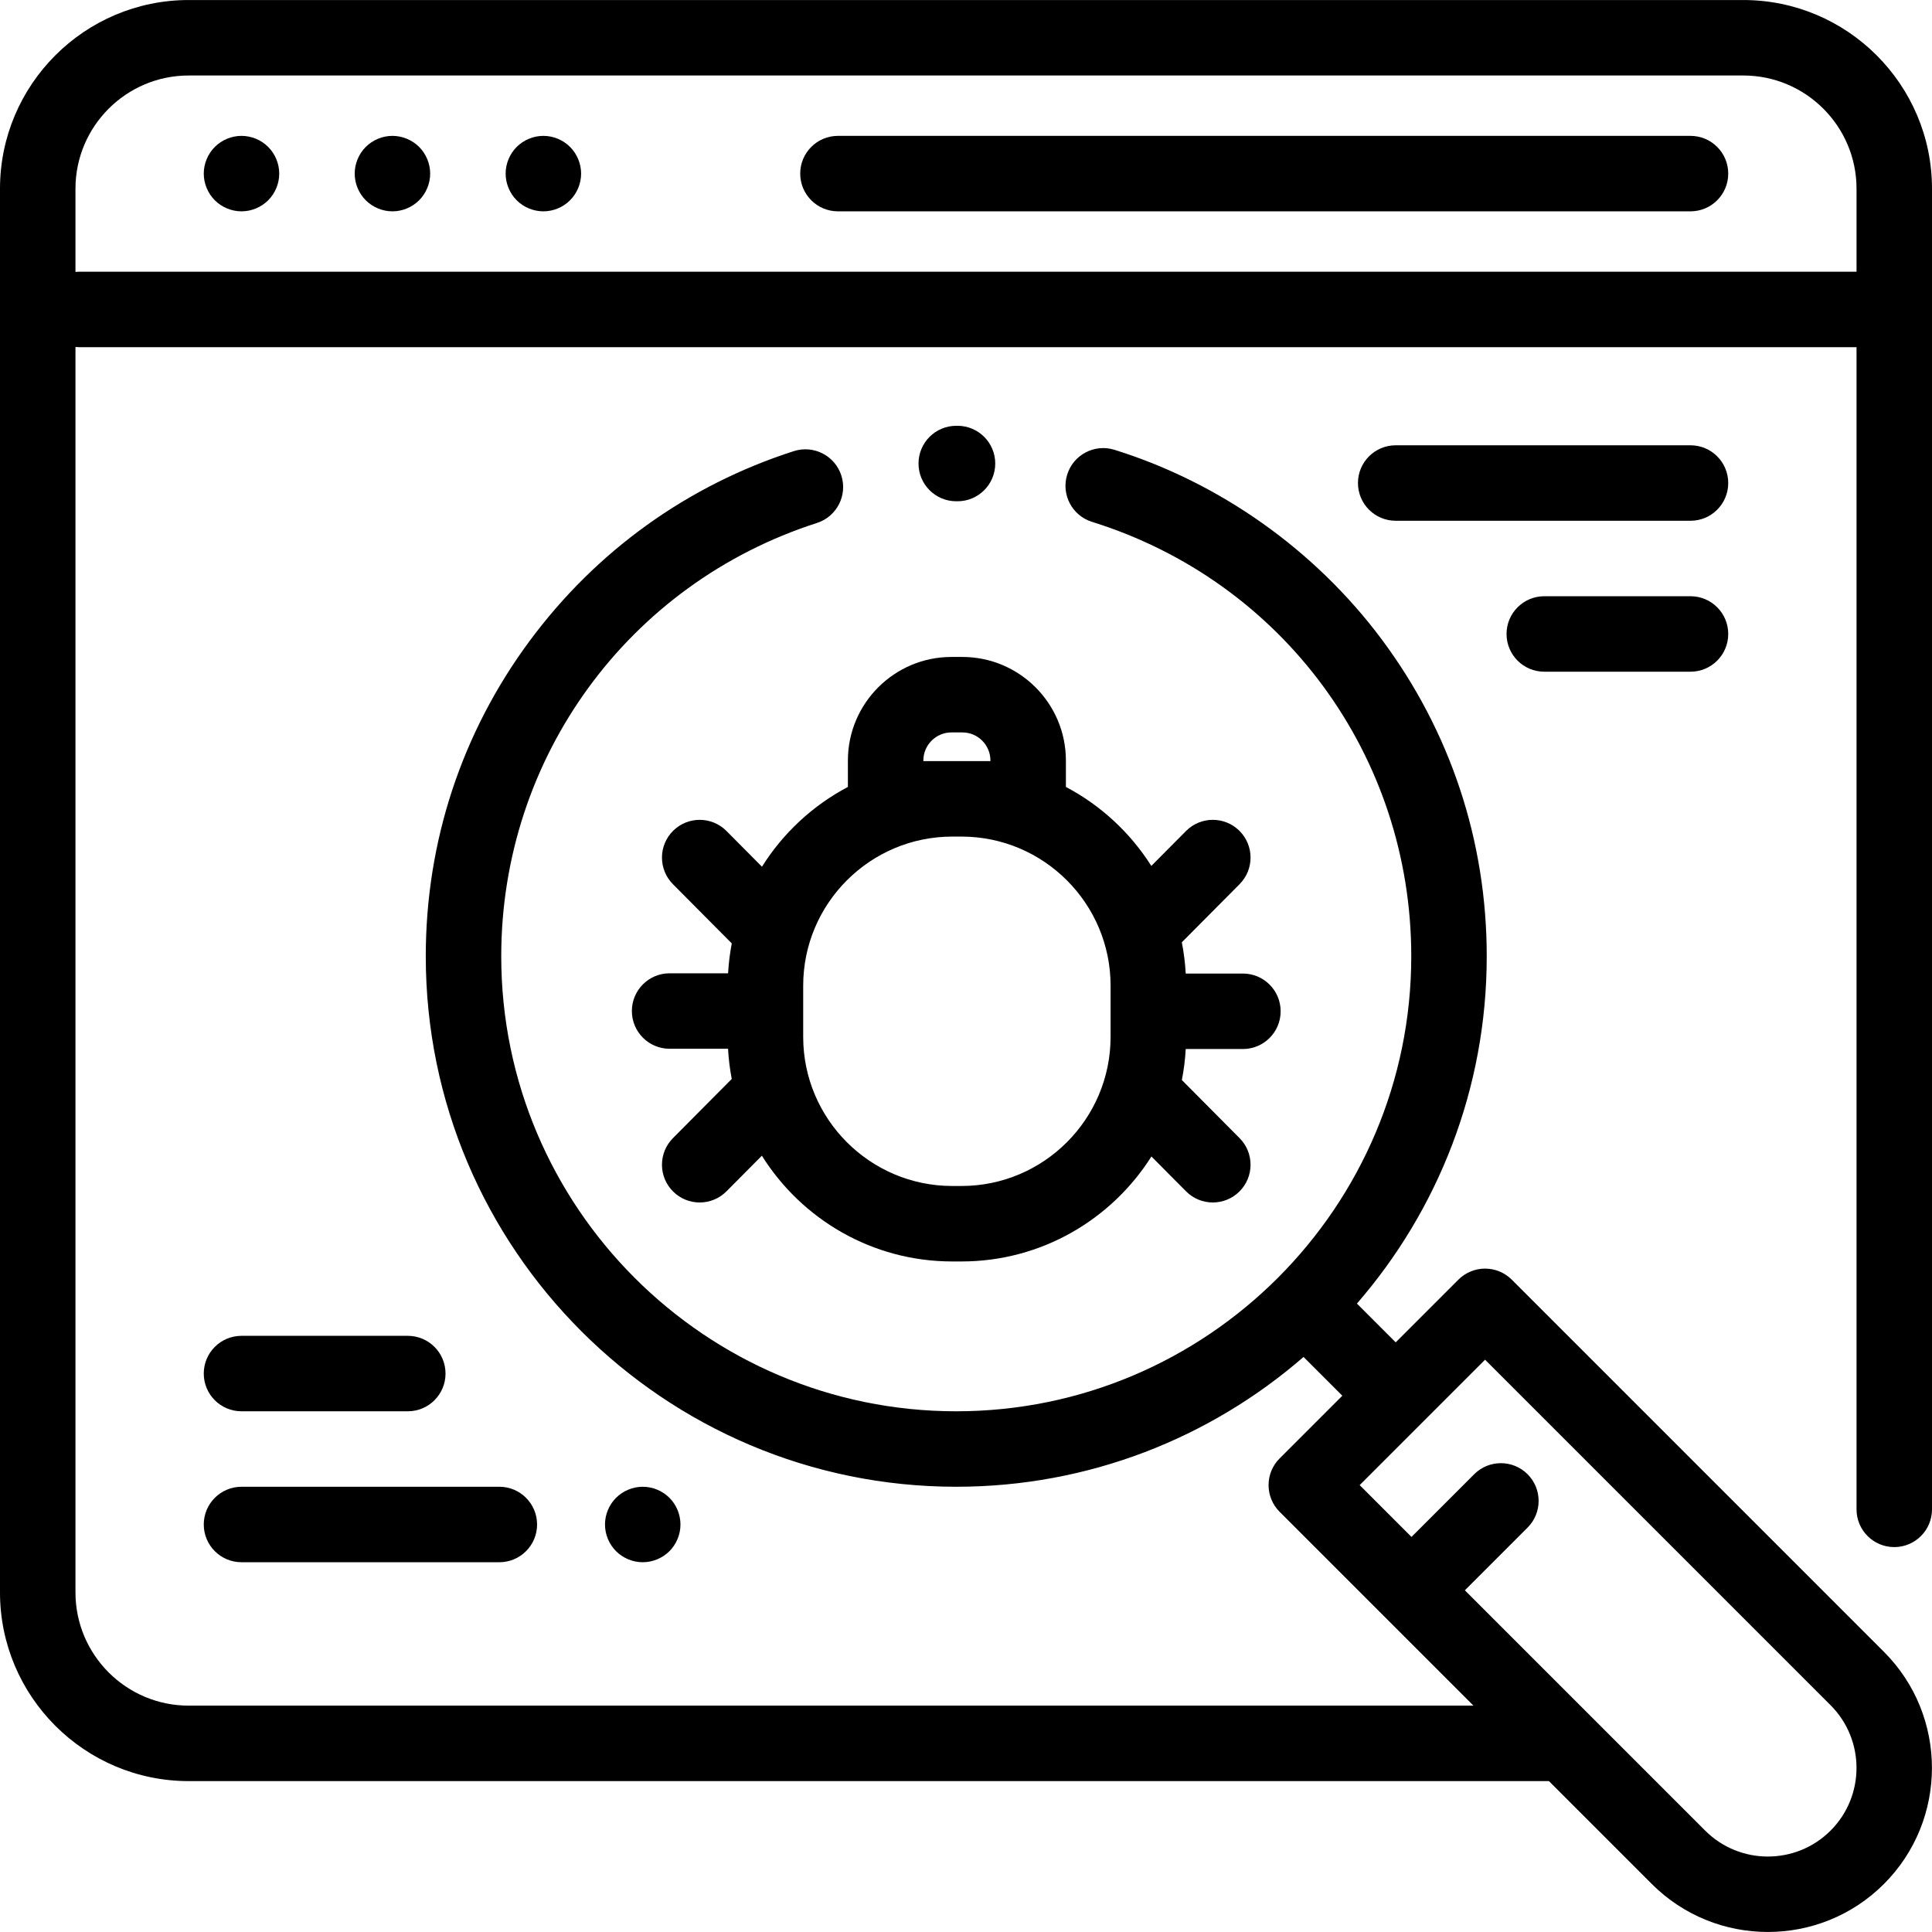
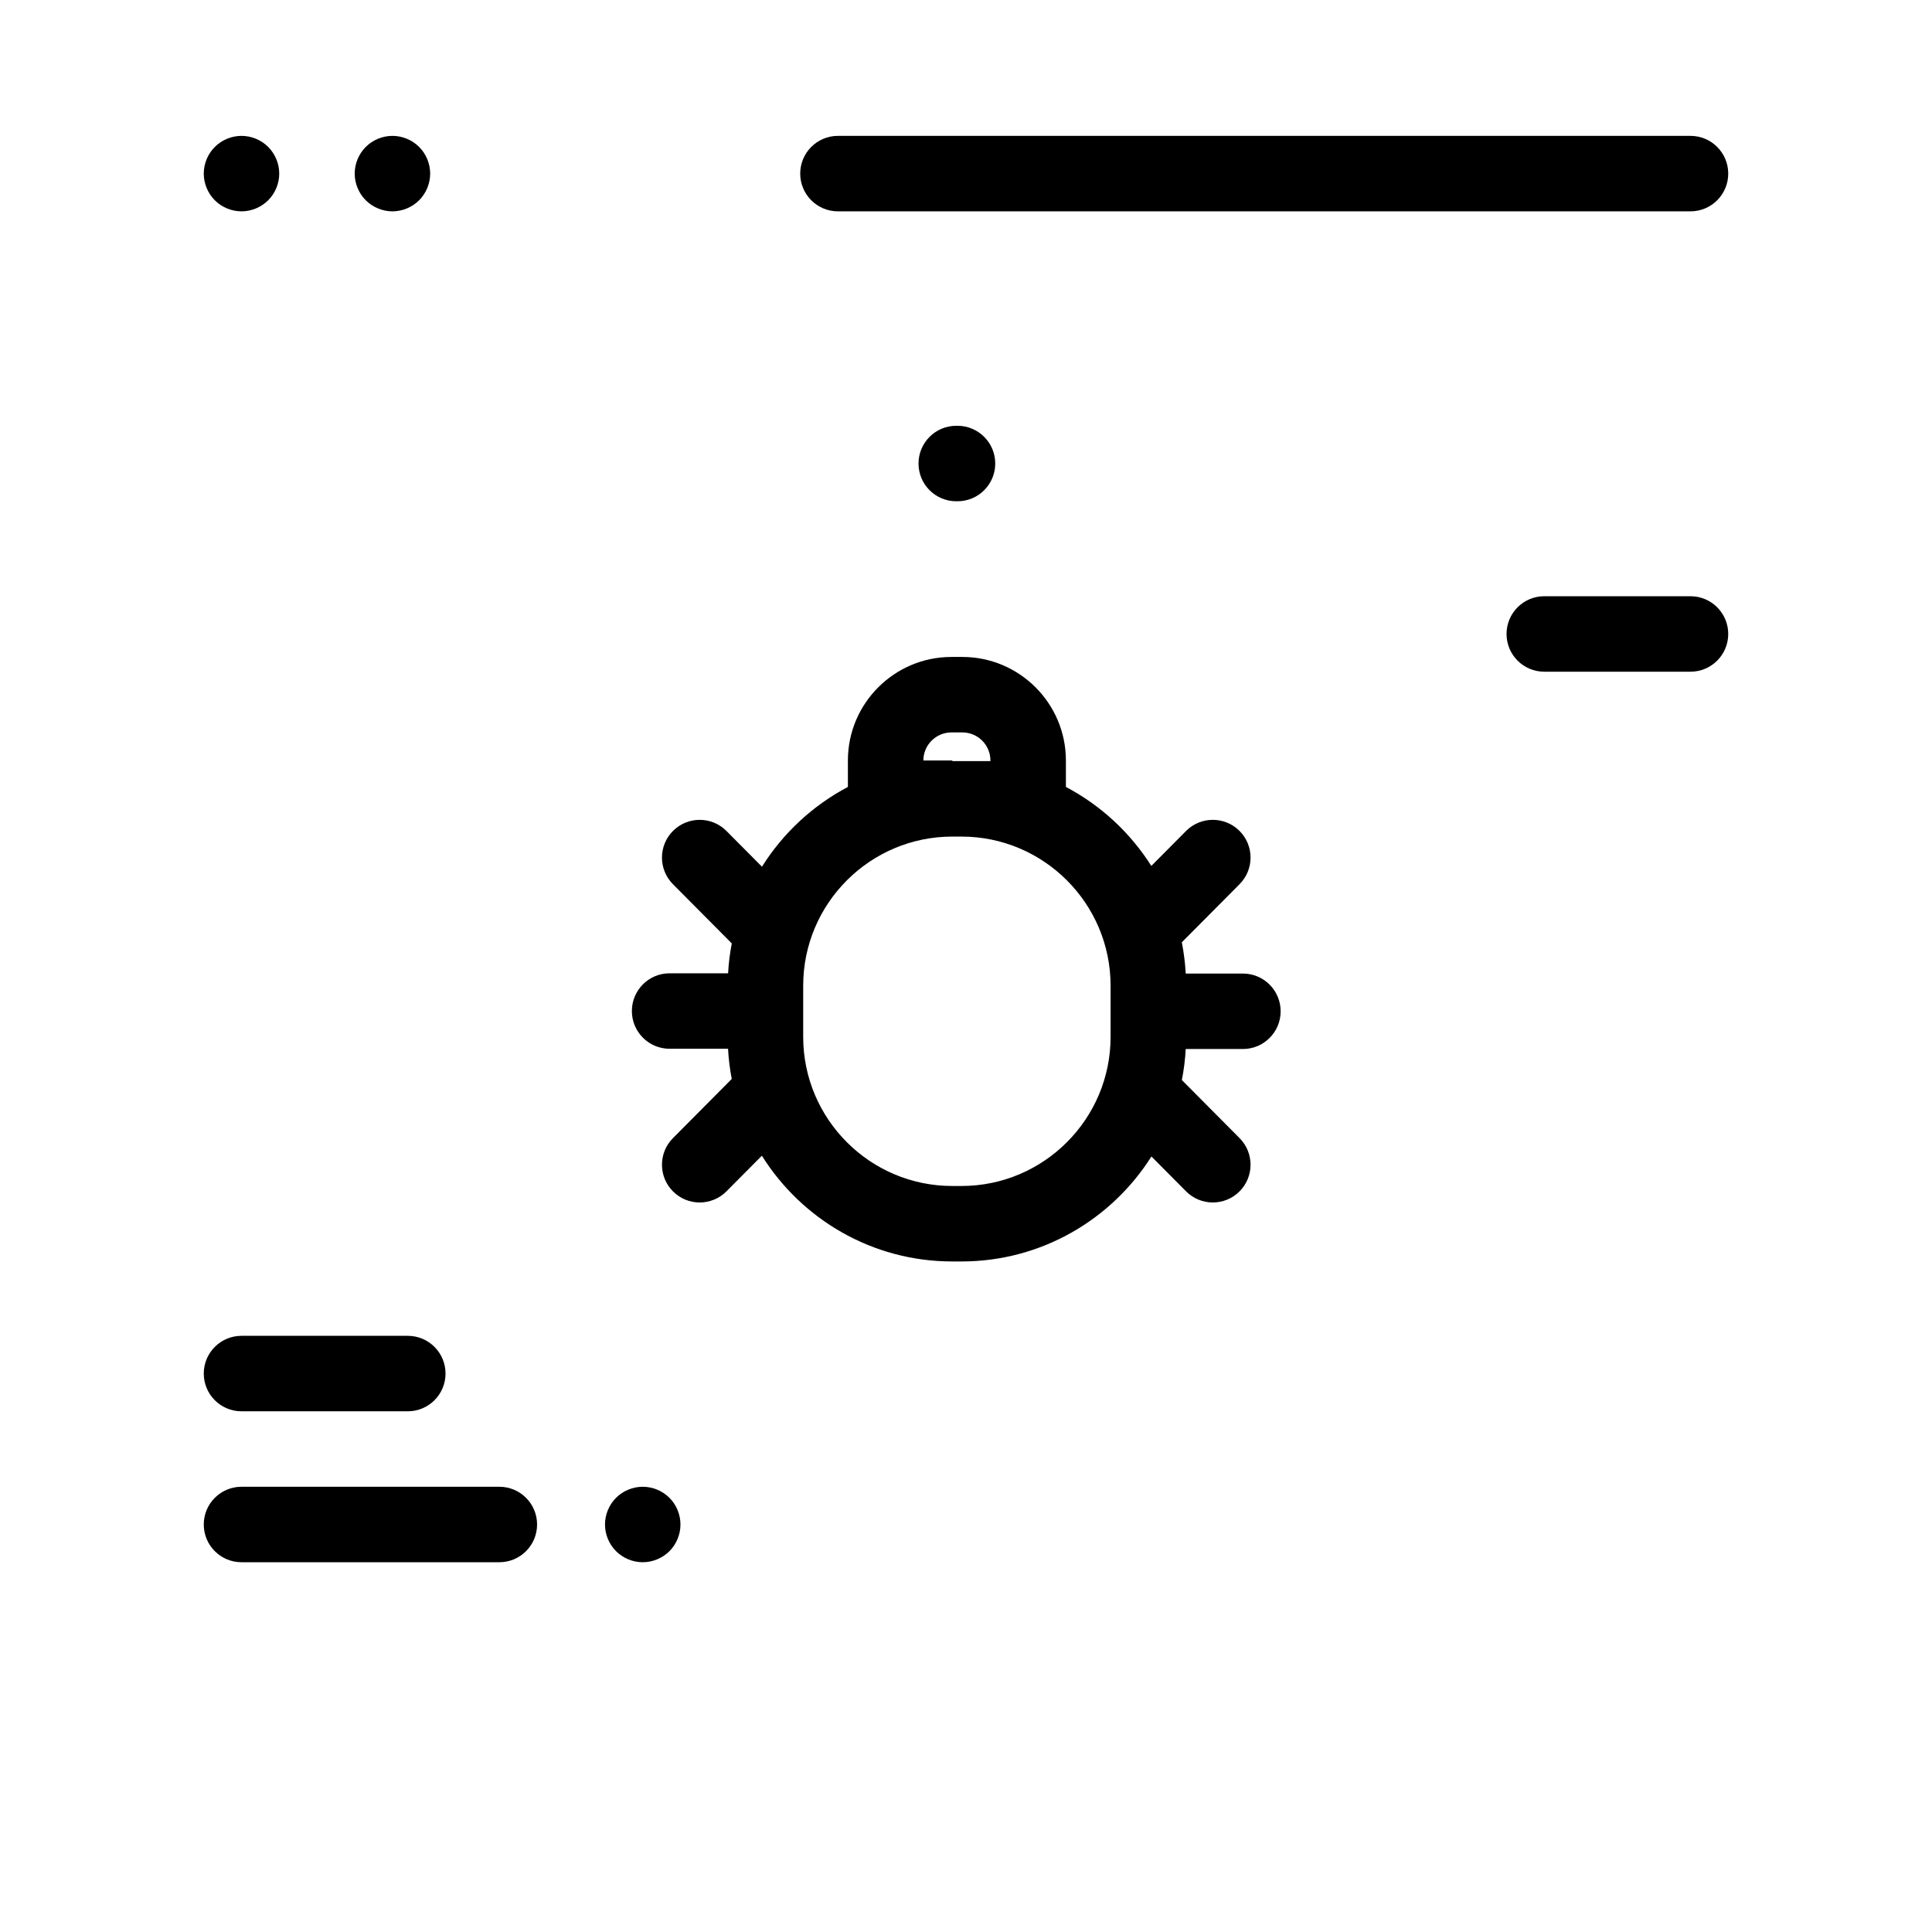
<svg xmlns="http://www.w3.org/2000/svg" version="1.1" id="Capa_1" x="0px" y="0px" viewBox="0 0 512 512" style="enable-background:new 0 0 512 512;" xml:space="preserve">
  <g>
    <g>
-       <path d="M502,409.995c5.523,0,10-4.477,10-10V50.007c0-27.57-22.43-50-50-50H50c-27.57,0-50,22.43-50,50v372.004    c0,27.57,22.43,50,50,50h360.482l27.262,27.262c8.48,8.48,19.62,12.72,30.759,12.72c11.139,0,22.279-4.24,30.759-12.72    c16.96-16.961,16.96-44.558,0-61.519l-98.632-98.632c-1.875-1.875-4.419-2.929-7.071-2.929c-2.652,0-5.196,1.054-7.071,2.929    l-16.615,16.615l-10.275-10.275C381.019,320.783,394,288.591,394,253.423c0-30.572-9.646-59.643-27.896-84.068    c-17.638-23.607-42.768-41.419-70.761-50.154c-5.271-1.645-10.88,1.295-12.525,6.567c-1.646,5.272,1.295,10.88,6.567,12.525    C339.996,154.086,374,200.354,374,253.423c0,66.49-54.094,120.583-120.583,120.583s-120.583-54.094-120.583-120.583    c0-52.608,33.623-98.755,83.665-114.83c5.258-1.689,8.152-7.321,6.463-12.58c-1.689-5.259-7.323-8.149-12.579-6.462    c-28.122,9.034-52.325,26.413-69.992,50.26c-18.028,24.332-27.557,53.245-27.557,83.612c0,77.518,63.065,140.583,140.583,140.583    c35.168,0,67.36-12.981,92.039-34.402l10.275,10.275l-16.619,16.619c-3.905,3.905-3.905,10.237,0,14.143l51.37,51.37H50    c-16.542,0-30-13.458-30-30V91.956c0.33,0.033,0.665,0.051,1.004,0.051H492v307.988C492,405.518,496.477,409.995,502,409.995z     M388.203,421.447l16.619-16.619c3.905-3.905,3.905-10.237,0-14.143c-3.905-3.905-10.237-3.905-14.143,0l-16.619,16.619    l-13.735-13.735l16.614-16.613c0.002-0.002,0.003-0.003,0.005-0.005s0.003-0.003,0.005-0.005l16.611-16.611l91.561,91.562    c9.163,9.163,9.163,24.071,0,33.233c-9.162,9.163-24.072,9.163-33.234,0L388.203,421.447z M21.004,72.007    c-0.339,0-0.674,0.018-1.004,0.051V50.007c0-16.542,13.458-30,30-30h412c16.542,0,30,13.458,30,30v22H21.004z" />
-     </g>
+       </g>
  </g>
  <g>
    <g>
      <path d="M448,36.007H222.065c-5.523,0-10,4.477-10,10c0,5.523,4.477,10,10,10H448c5.523,0,10-4.477,10-10    C458,40.484,453.523,36.007,448,36.007z" />
    </g>
  </g>
  <g>
    <g>
      <path d="M111.07,38.937c-1.86-1.86-4.44-2.93-7.07-2.93s-5.21,1.07-7.07,2.93S94,43.377,94,46.007s1.07,5.21,2.93,7.07    c1.86,1.86,4.44,2.93,7.07,2.93s5.21-1.07,7.07-2.93c1.86-1.86,2.93-4.44,2.93-7.07S112.93,40.797,111.07,38.937z" />
    </g>
  </g>
  <g>
    <g>
      <path d="M71.07,38.937c-1.86-1.86-4.44-2.93-7.07-2.93s-5.21,1.07-7.07,2.93S54,43.377,54,46.007s1.07,5.21,2.93,7.07    c1.86,1.86,4.44,2.93,7.07,2.93s5.21-1.07,7.07-2.93c1.86-1.86,2.93-4.44,2.93-7.07S72.93,40.797,71.07,38.937z" />
    </g>
  </g>
  <g>
    <g>
-       <path d="M151.07,38.937c-1.86-1.86-4.44-2.93-7.07-2.93s-5.21,1.07-7.07,2.93s-2.93,4.44-2.93,7.07s1.07,5.21,2.93,7.07    c1.86,1.86,4.44,2.93,7.07,2.93s5.21-1.07,7.07-2.93c1.86-1.86,2.93-4.44,2.93-7.07S152.93,40.797,151.07,38.937z" />
-     </g>
+       </g>
  </g>
  <g>
    <g>
      <path d="M253.794,112.84h-0.377c-5.523,0-10,4.477-10,10c0,5.523,4.477,10,10,10h0.289c0.015,0,0.03,0,0.045,0    c5.502,0,9.975-4.448,9.999-9.956C263.774,117.362,259.317,112.864,253.794,112.84z" />
    </g>
  </g>
  <g>
    <g>
      <path d="M132.333,394.007H64c-5.523,0-10,4.477-10,10c0,5.523,4.477,10,10,10h68.333c5.523,0,10-4.477,10-10    S137.856,394.007,132.333,394.007z" />
    </g>
  </g>
  <g>
    <g>
      <path d="M108.069,354.007H64c-5.523,0-10,4.477-10,10s4.477,10,10,10h44.069c5.523,0,10-4.477,10-10    S113.592,354.007,108.069,354.007z" />
    </g>
  </g>
  <g>
    <g>
      <path d="M177.41,396.937c-1.87-1.86-4.44-2.93-7.08-2.93c-2.63,0-5.21,1.07-7.07,2.93s-2.93,4.44-2.93,7.07s1.07,5.21,2.93,7.07    c1.86,1.86,4.44,2.93,7.07,2.93c2.64,0,5.21-1.07,7.08-2.93c1.86-1.86,2.92-4.44,2.92-7.07S179.27,398.797,177.41,396.937z" />
    </g>
  </g>
  <g>
    <g>
-       <path d="M448,118.007h-78.127c-5.523,0-10,4.477-10,10c0,5.523,4.477,10,10,10H448c5.523,0,10-4.477,10-10    C458,122.484,453.523,118.007,448,118.007z" />
-     </g>
+       </g>
  </g>
  <g>
    <g>
      <path d="M448,158.007h-38.75c-5.523,0-10,4.477-10,10c0,5.523,4.477,10,10,10H448c5.523,0,10-4.477,10-10    C458,162.484,453.523,158.007,448,158.007z" />
    </g>
  </g>
  <g>
    <g>
-       <path d="M329.383,278.001c5.523,0,10-4.477,10-10s-4.477-10-10-10h-15.154c-0.151-2.816-0.504-5.579-1.035-8.279l15.308-15.407    c3.893-3.918,3.872-10.25-0.045-14.142c-3.918-3.893-10.25-3.872-14.142,0.045l-9.201,9.261    c-5.574-8.804-13.387-16.05-22.64-20.931v-7.012c-0.003-15.128-12.312-27.437-27.442-27.437h-2.892    c-15.13,0-27.439,12.309-27.439,27.439v7.012c-9.326,4.92-17.191,12.24-22.773,21.139l-9.408-9.469    c-3.893-3.918-10.225-3.938-14.142-0.045s-3.938,10.224-0.045,14.142l15.596,15.697c-0.495,2.586-0.83,5.228-0.978,7.92h-15.499    c-5.523,0-10,4.477-10,10s4.477,10,10,10h15.489c0.142,2.72,0.48,5.387,0.978,7.999l-15.585,15.687    c-3.893,3.918-3.872,10.25,0.045,14.142c1.951,1.938,4.5,2.906,7.048,2.906c2.57,0,5.14-0.985,7.094-2.952l9.382-9.443    c10.529,16.814,29.209,28.027,50.469,28.027h2.432c21.171,0,39.783-11.121,50.335-27.819l9.175,9.234    c1.955,1.967,4.524,2.952,7.094,2.952c2.548,0,5.098-0.968,7.048-2.906c3.917-3.893,3.938-10.224,0.045-14.142l-15.297-15.397    c0.524-2.682,0.875-5.424,1.025-8.221H329.383z M244.702,201.538c0-4.102,3.337-7.439,7.439-7.439h2.892    c4.102,0,7.439,3.337,7.439,7.439v0.165h-7.668h-2.432h-7.67V201.538z M294.317,274.786c0,21.788-17.726,39.514-39.515,39.514    h-2.432c-21.789,0-39.515-17.726-39.515-39.514v-13.568c0-21.789,17.726-39.515,39.515-39.515h2.432    c21.789,0,39.515,17.726,39.515,39.515V274.786z" />
+       <path d="M329.383,278.001c5.523,0,10-4.477,10-10s-4.477-10-10-10h-15.154c-0.151-2.816-0.504-5.579-1.035-8.279l15.308-15.407    c3.893-3.918,3.872-10.25-0.045-14.142c-3.918-3.893-10.25-3.872-14.142,0.045l-9.201,9.261    c-5.574-8.804-13.387-16.05-22.64-20.931v-7.012c-0.003-15.128-12.312-27.437-27.442-27.437h-2.892    c-15.13,0-27.439,12.309-27.439,27.439v7.012c-9.326,4.92-17.191,12.24-22.773,21.139l-9.408-9.469    c-3.893-3.918-10.225-3.938-14.142-0.045s-3.938,10.224-0.045,14.142l15.596,15.697c-0.495,2.586-0.83,5.228-0.978,7.92h-15.499    c-5.523,0-10,4.477-10,10s4.477,10,10,10h15.489c0.142,2.72,0.48,5.387,0.978,7.999l-15.585,15.687    c-3.893,3.918-3.872,10.25,0.045,14.142c1.951,1.938,4.5,2.906,7.048,2.906c2.57,0,5.14-0.985,7.094-2.952l9.382-9.443    c10.529,16.814,29.209,28.027,50.469,28.027h2.432c21.171,0,39.783-11.121,50.335-27.819l9.175,9.234    c1.955,1.967,4.524,2.952,7.094,2.952c2.548,0,5.098-0.968,7.048-2.906c3.917-3.893,3.938-10.224,0.045-14.142l-15.297-15.397    c0.524-2.682,0.875-5.424,1.025-8.221H329.383z M244.702,201.538c0-4.102,3.337-7.439,7.439-7.439h2.892    c4.102,0,7.439,3.337,7.439,7.439v0.165h-7.668h-2.432V201.538z M294.317,274.786c0,21.788-17.726,39.514-39.515,39.514    h-2.432c-21.789,0-39.515-17.726-39.515-39.514v-13.568c0-21.789,17.726-39.515,39.515-39.515h2.432    c21.789,0,39.515,17.726,39.515,39.515V274.786z" />
    </g>
  </g>
  <g>
</g>
  <g>
</g>
  <g>
</g>
  <g>
</g>
  <g>
</g>
  <g>
</g>
  <g>
</g>
  <g>
</g>
  <g>
</g>
  <g>
</g>
  <g>
</g>
  <g>
</g>
  <g>
</g>
  <g>
</g>
  <g>
</g>
</svg>